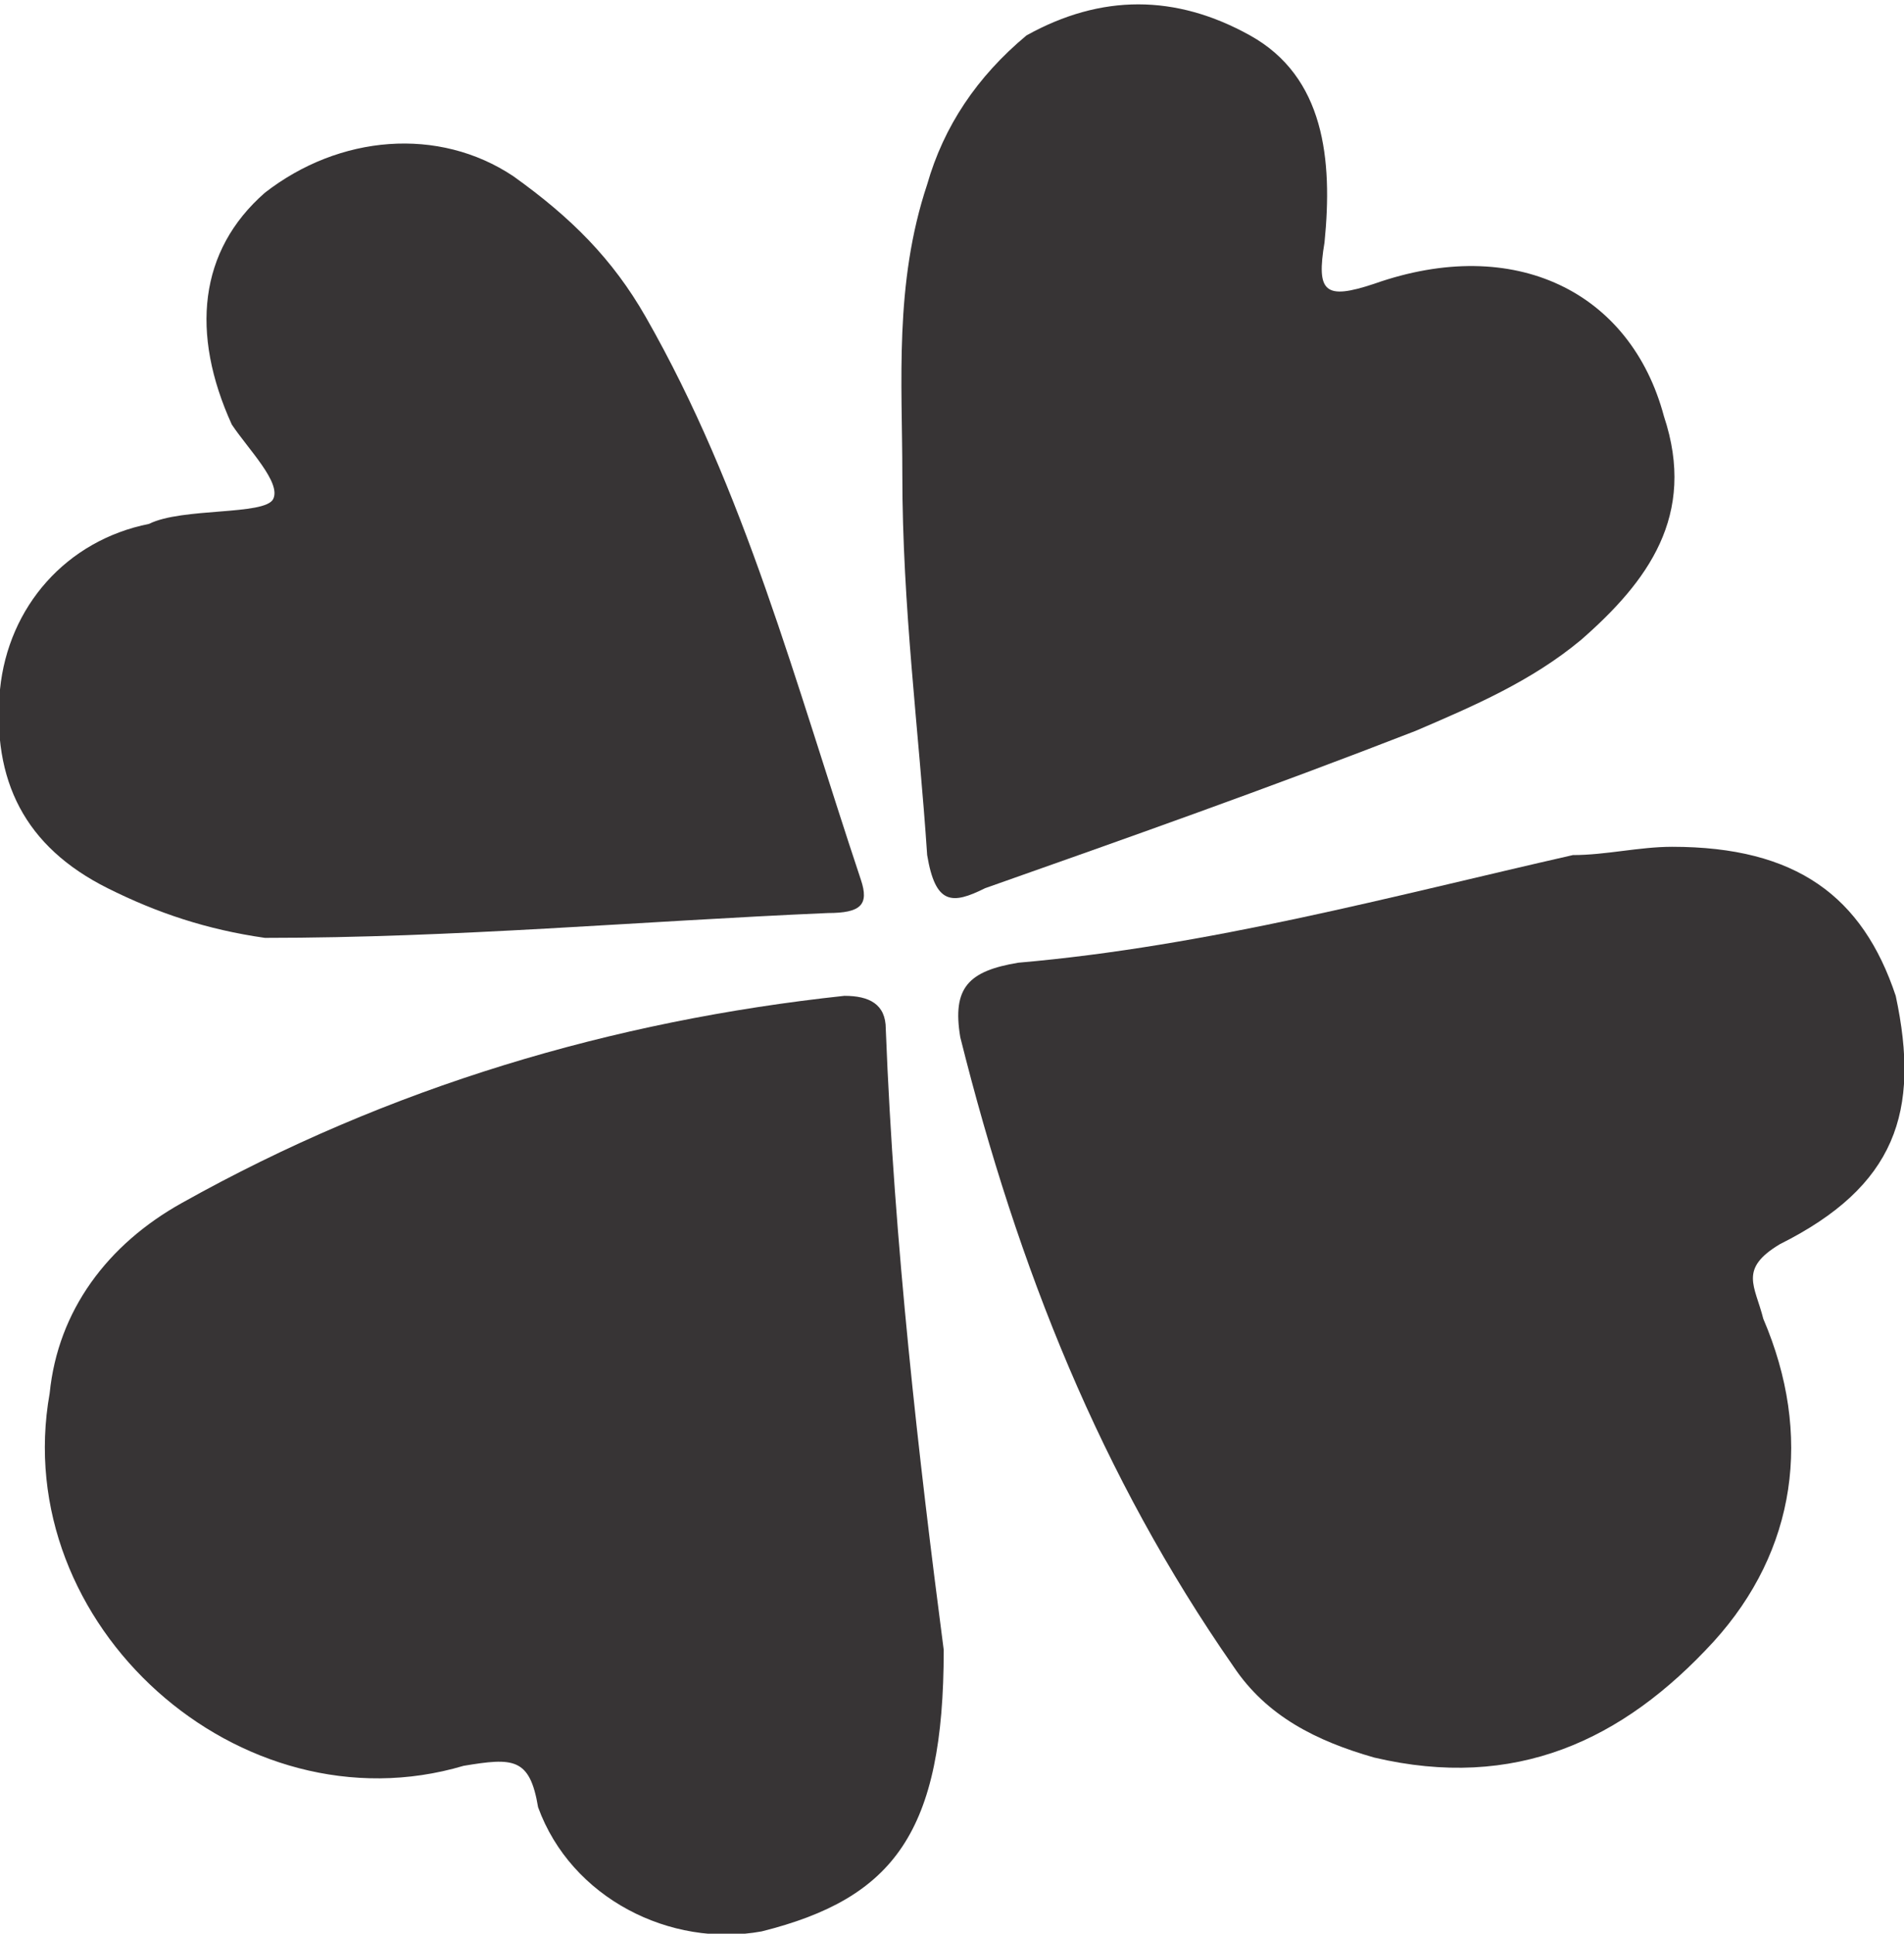
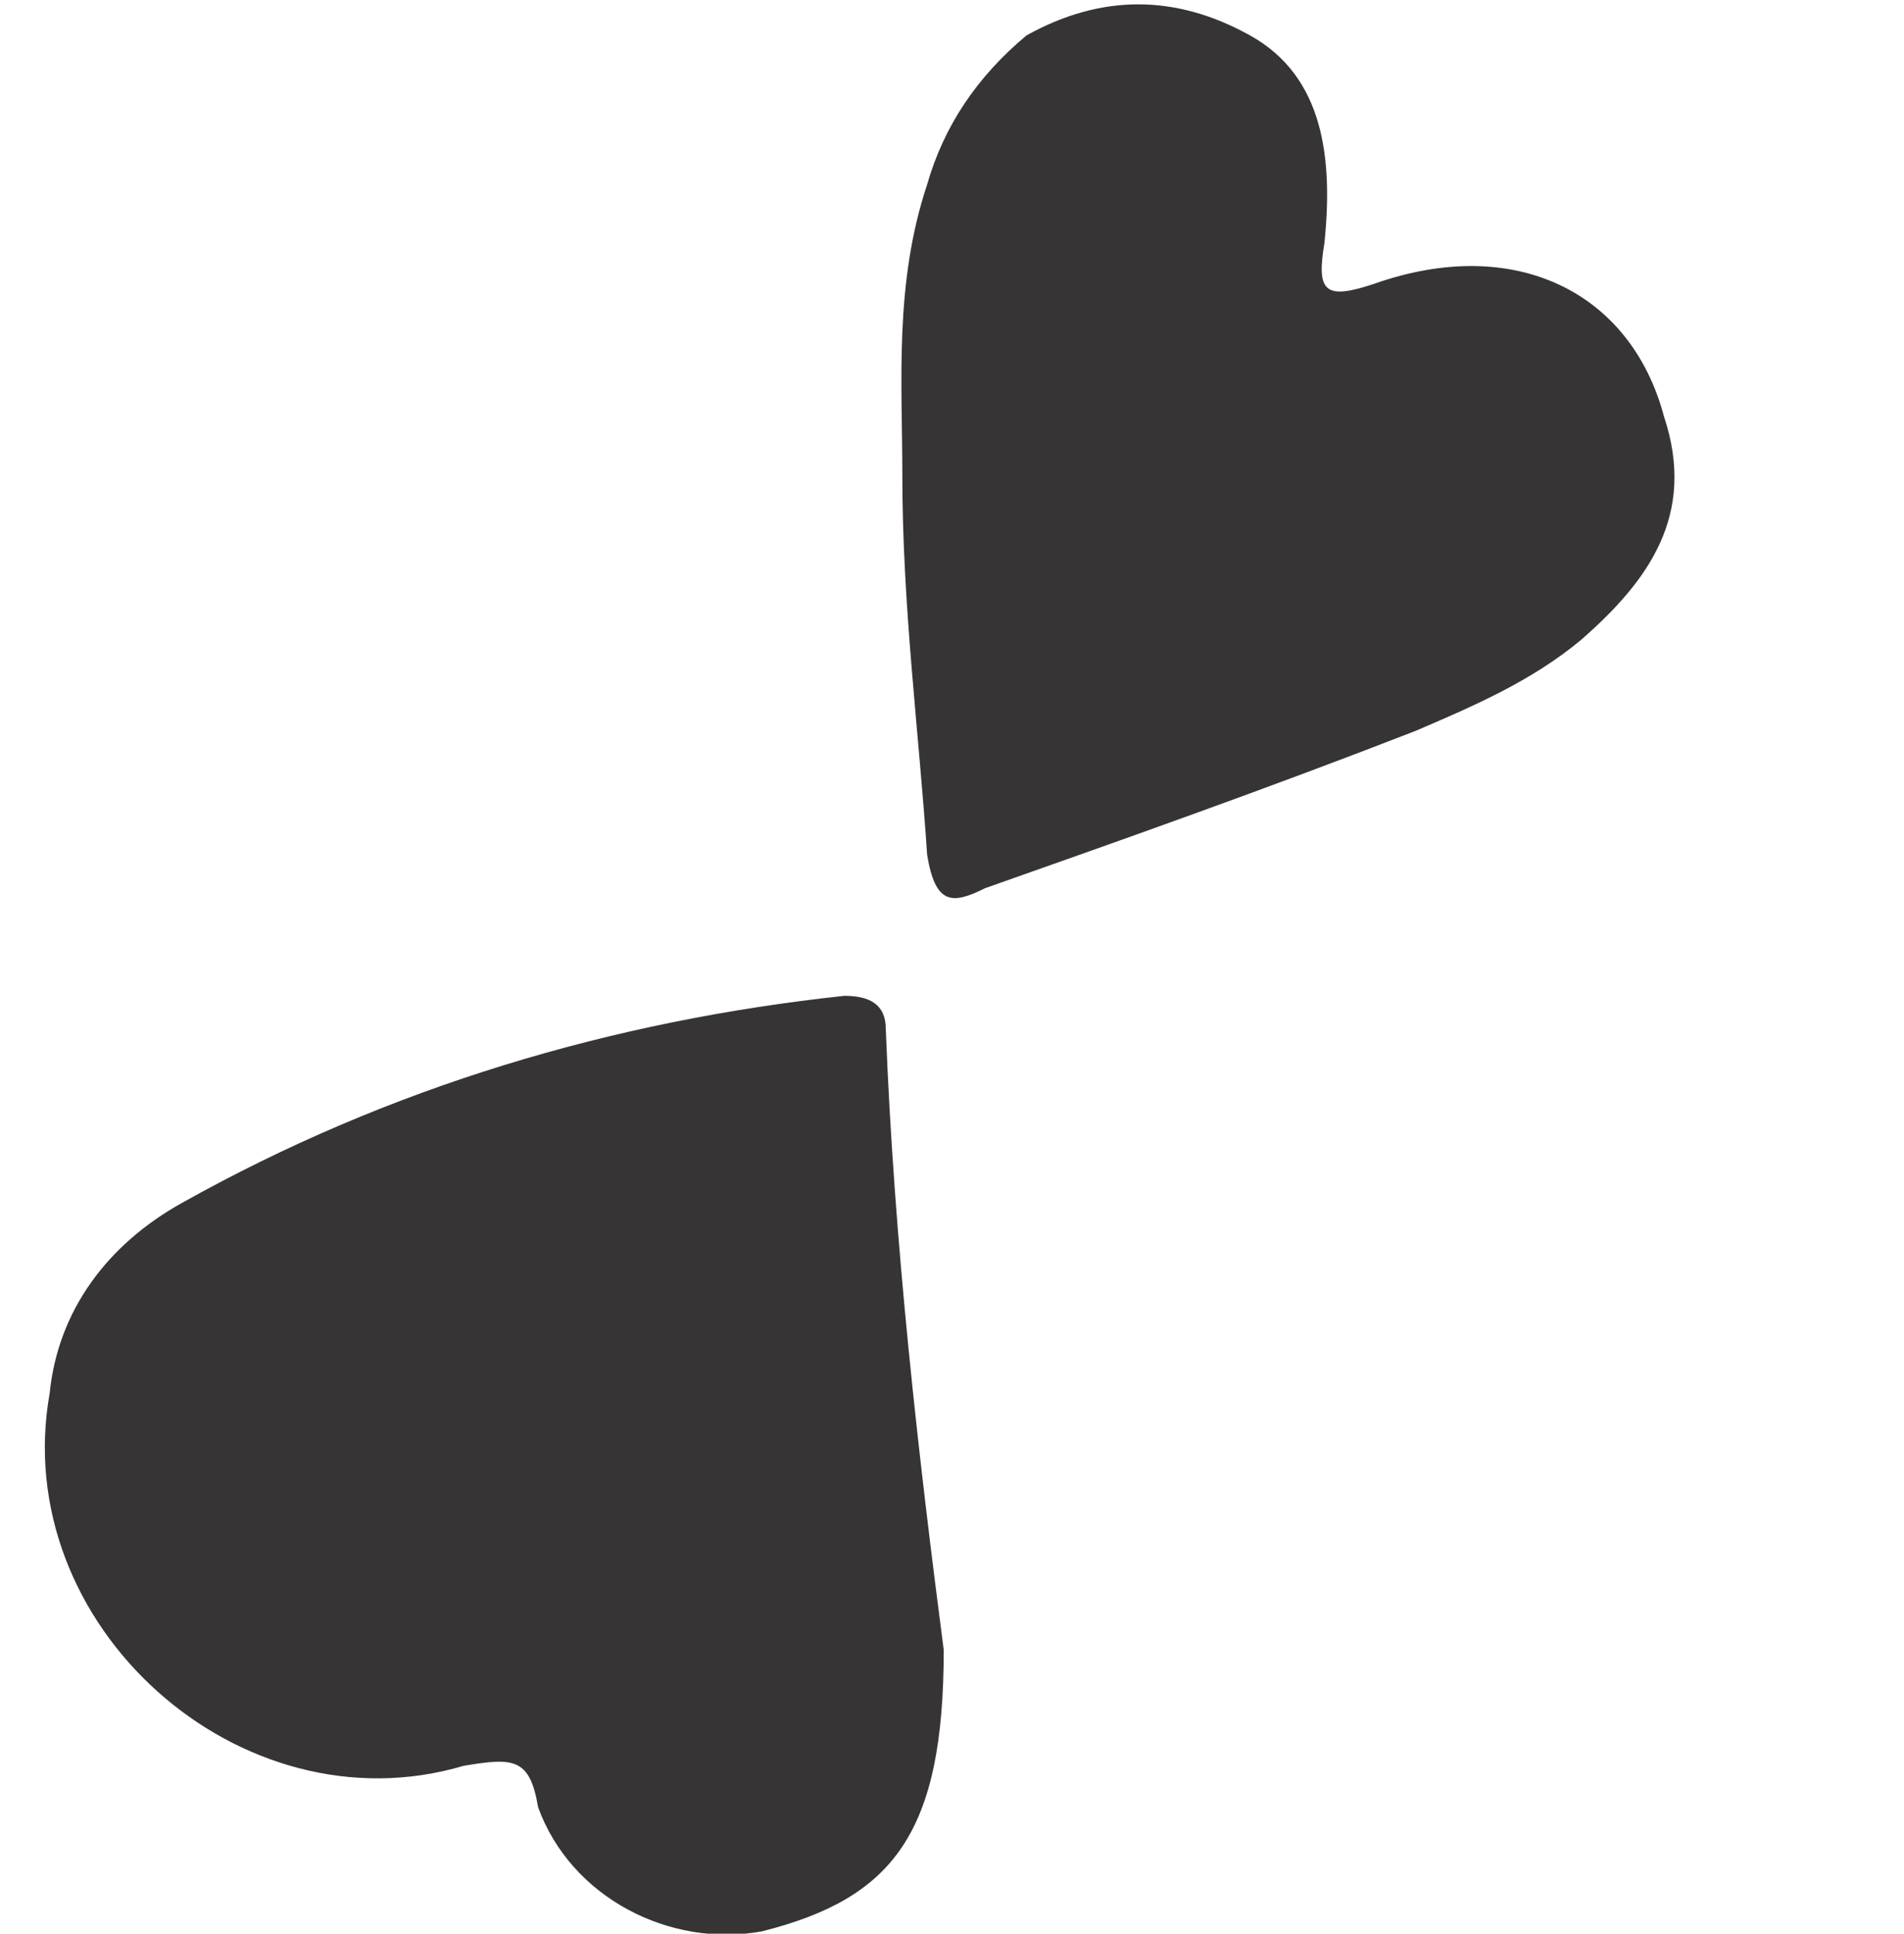
<svg xmlns="http://www.w3.org/2000/svg" xml:space="preserve" width="259px" height="263px" version="1.1" style="shape-rendering:geometricPrecision; text-rendering:geometricPrecision; image-rendering:optimizeQuality; fill-rule:evenodd; clip-rule:evenodd" viewBox="0 0 230 233">
  <defs>
    <style type="text/css">
   
    .fil0 {fill:#373435}
   
  </style>
  </defs>
  <g id="Layer_x0020_1">
    <g id="_2233397912896">
      <g>
        <path class="fil0" d="M114 199c0,22 -6,30 -22,34 -11,2 -23,-4 -27,-15 -1,-6 -3,-6 -9,-5 -27,8 -55,-17 -50,-45 1,-10 7,-18 16,-23 25,-14 52,-22 80,-25 3,0 5,1 5,4 1,26 4,52 7,75z" />
-         <path class="fil0" d="M33 60c1,-2 -3,-6 -5,-9 -5,-11 -4,-21 4,-28 9,-7 21,-8 30,-2 7,5 12,10 16,17 12,21 18,44 26,68 1,3 0,4 -4,4 -23,1 -45,3 -68,3 -7,-1 -13,-3 -19,-6 -10,-5 -14,-13 -13,-24 1,-10 8,-18 18,-20 4,-2 14,-1 15,-3z" />
        <path class="fil0" d="M109 57c0,-11 -1,-23 3,-35 2,-7 6,-13 12,-18 9,-5 18,-5 27,0 9,5 10,15 9,25 -1,6 0,7 6,5 17,-6 31,1 35,16 4,12 -2,20 -10,27 -6,5 -13,8 -20,11 -18,7 -35,13 -52,19 -4,2 -6,2 -7,-4 -1,-15 -3,-30 -3,-46z" />
      </g>
-       <path class="fil0" d="M202 102c15,0 23,6 27,18 3,14 0,23 -14,30 -5,3 -3,5 -2,9 6,14 4,28 -6,39 -11,12 -24,18 -41,14 -7,-2 -13,-5 -17,-11 -16,-23 -26,-48 -33,-76 -1,-6 1,-8 7,-9 23,-2 45,-8 67,-13 4,0 8,-1 12,-1z" />
+       <path class="fil0" d="M202 102z" />
    </g>
  </g>
</svg>